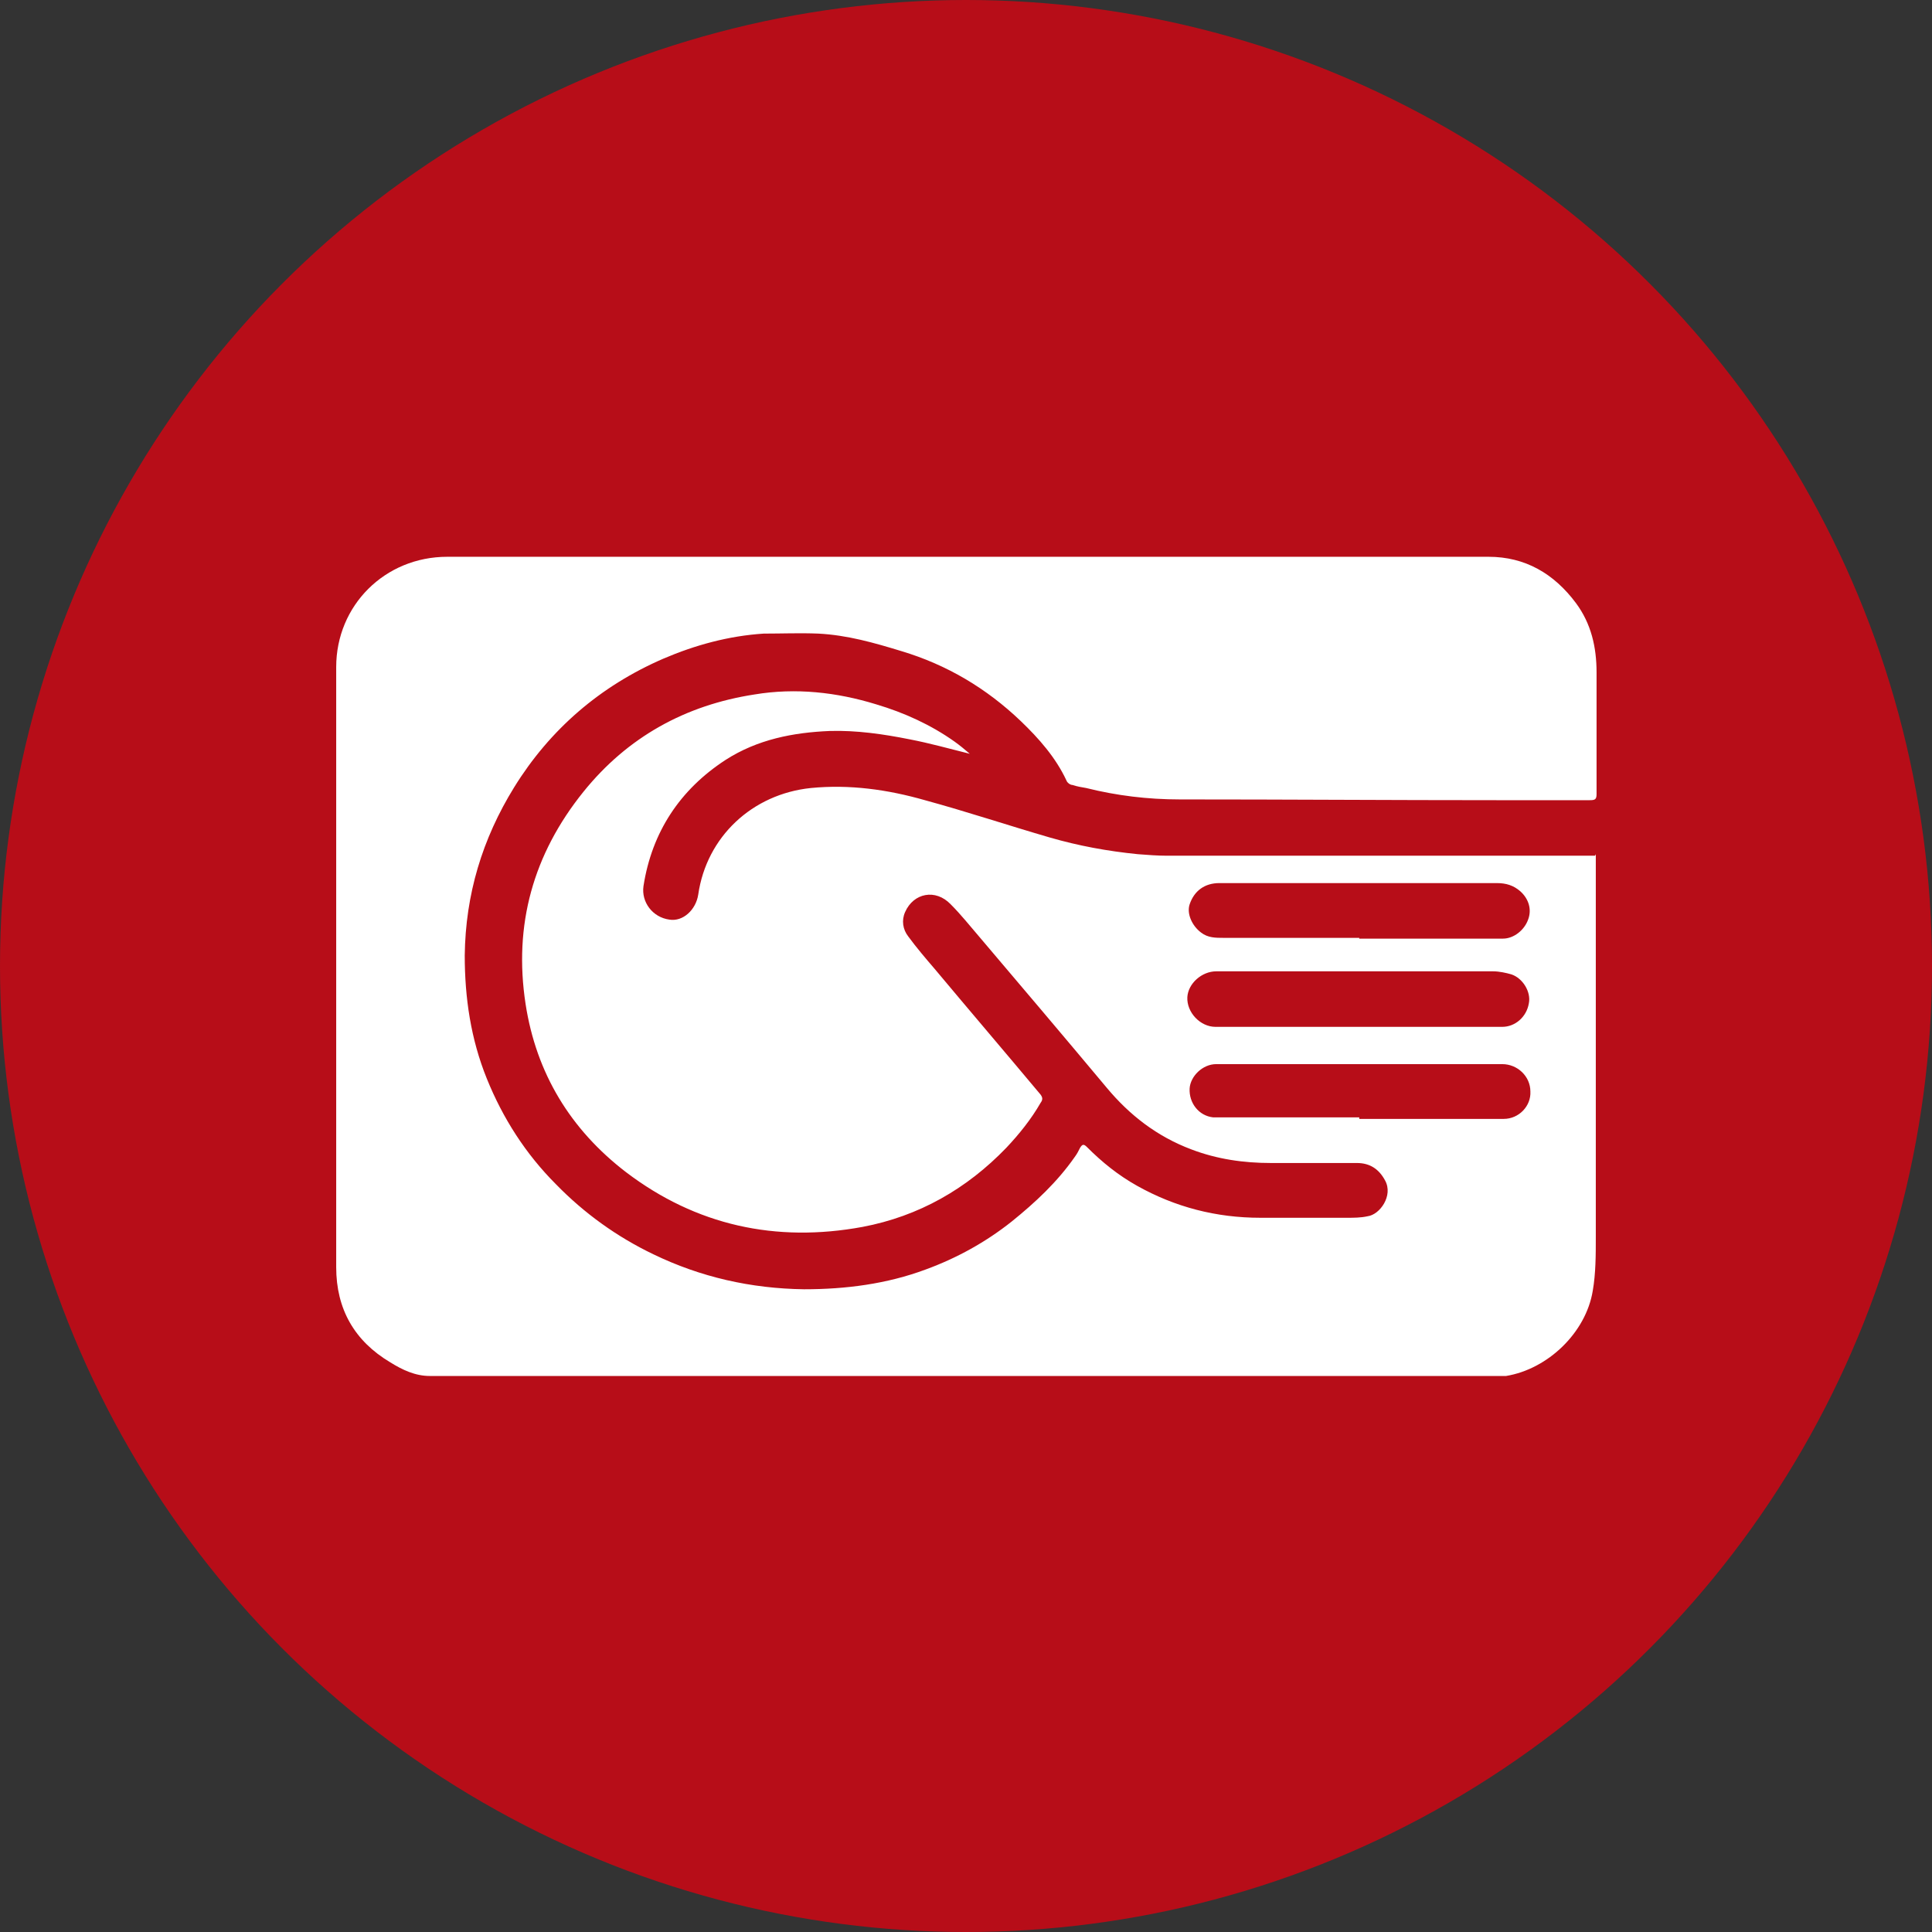
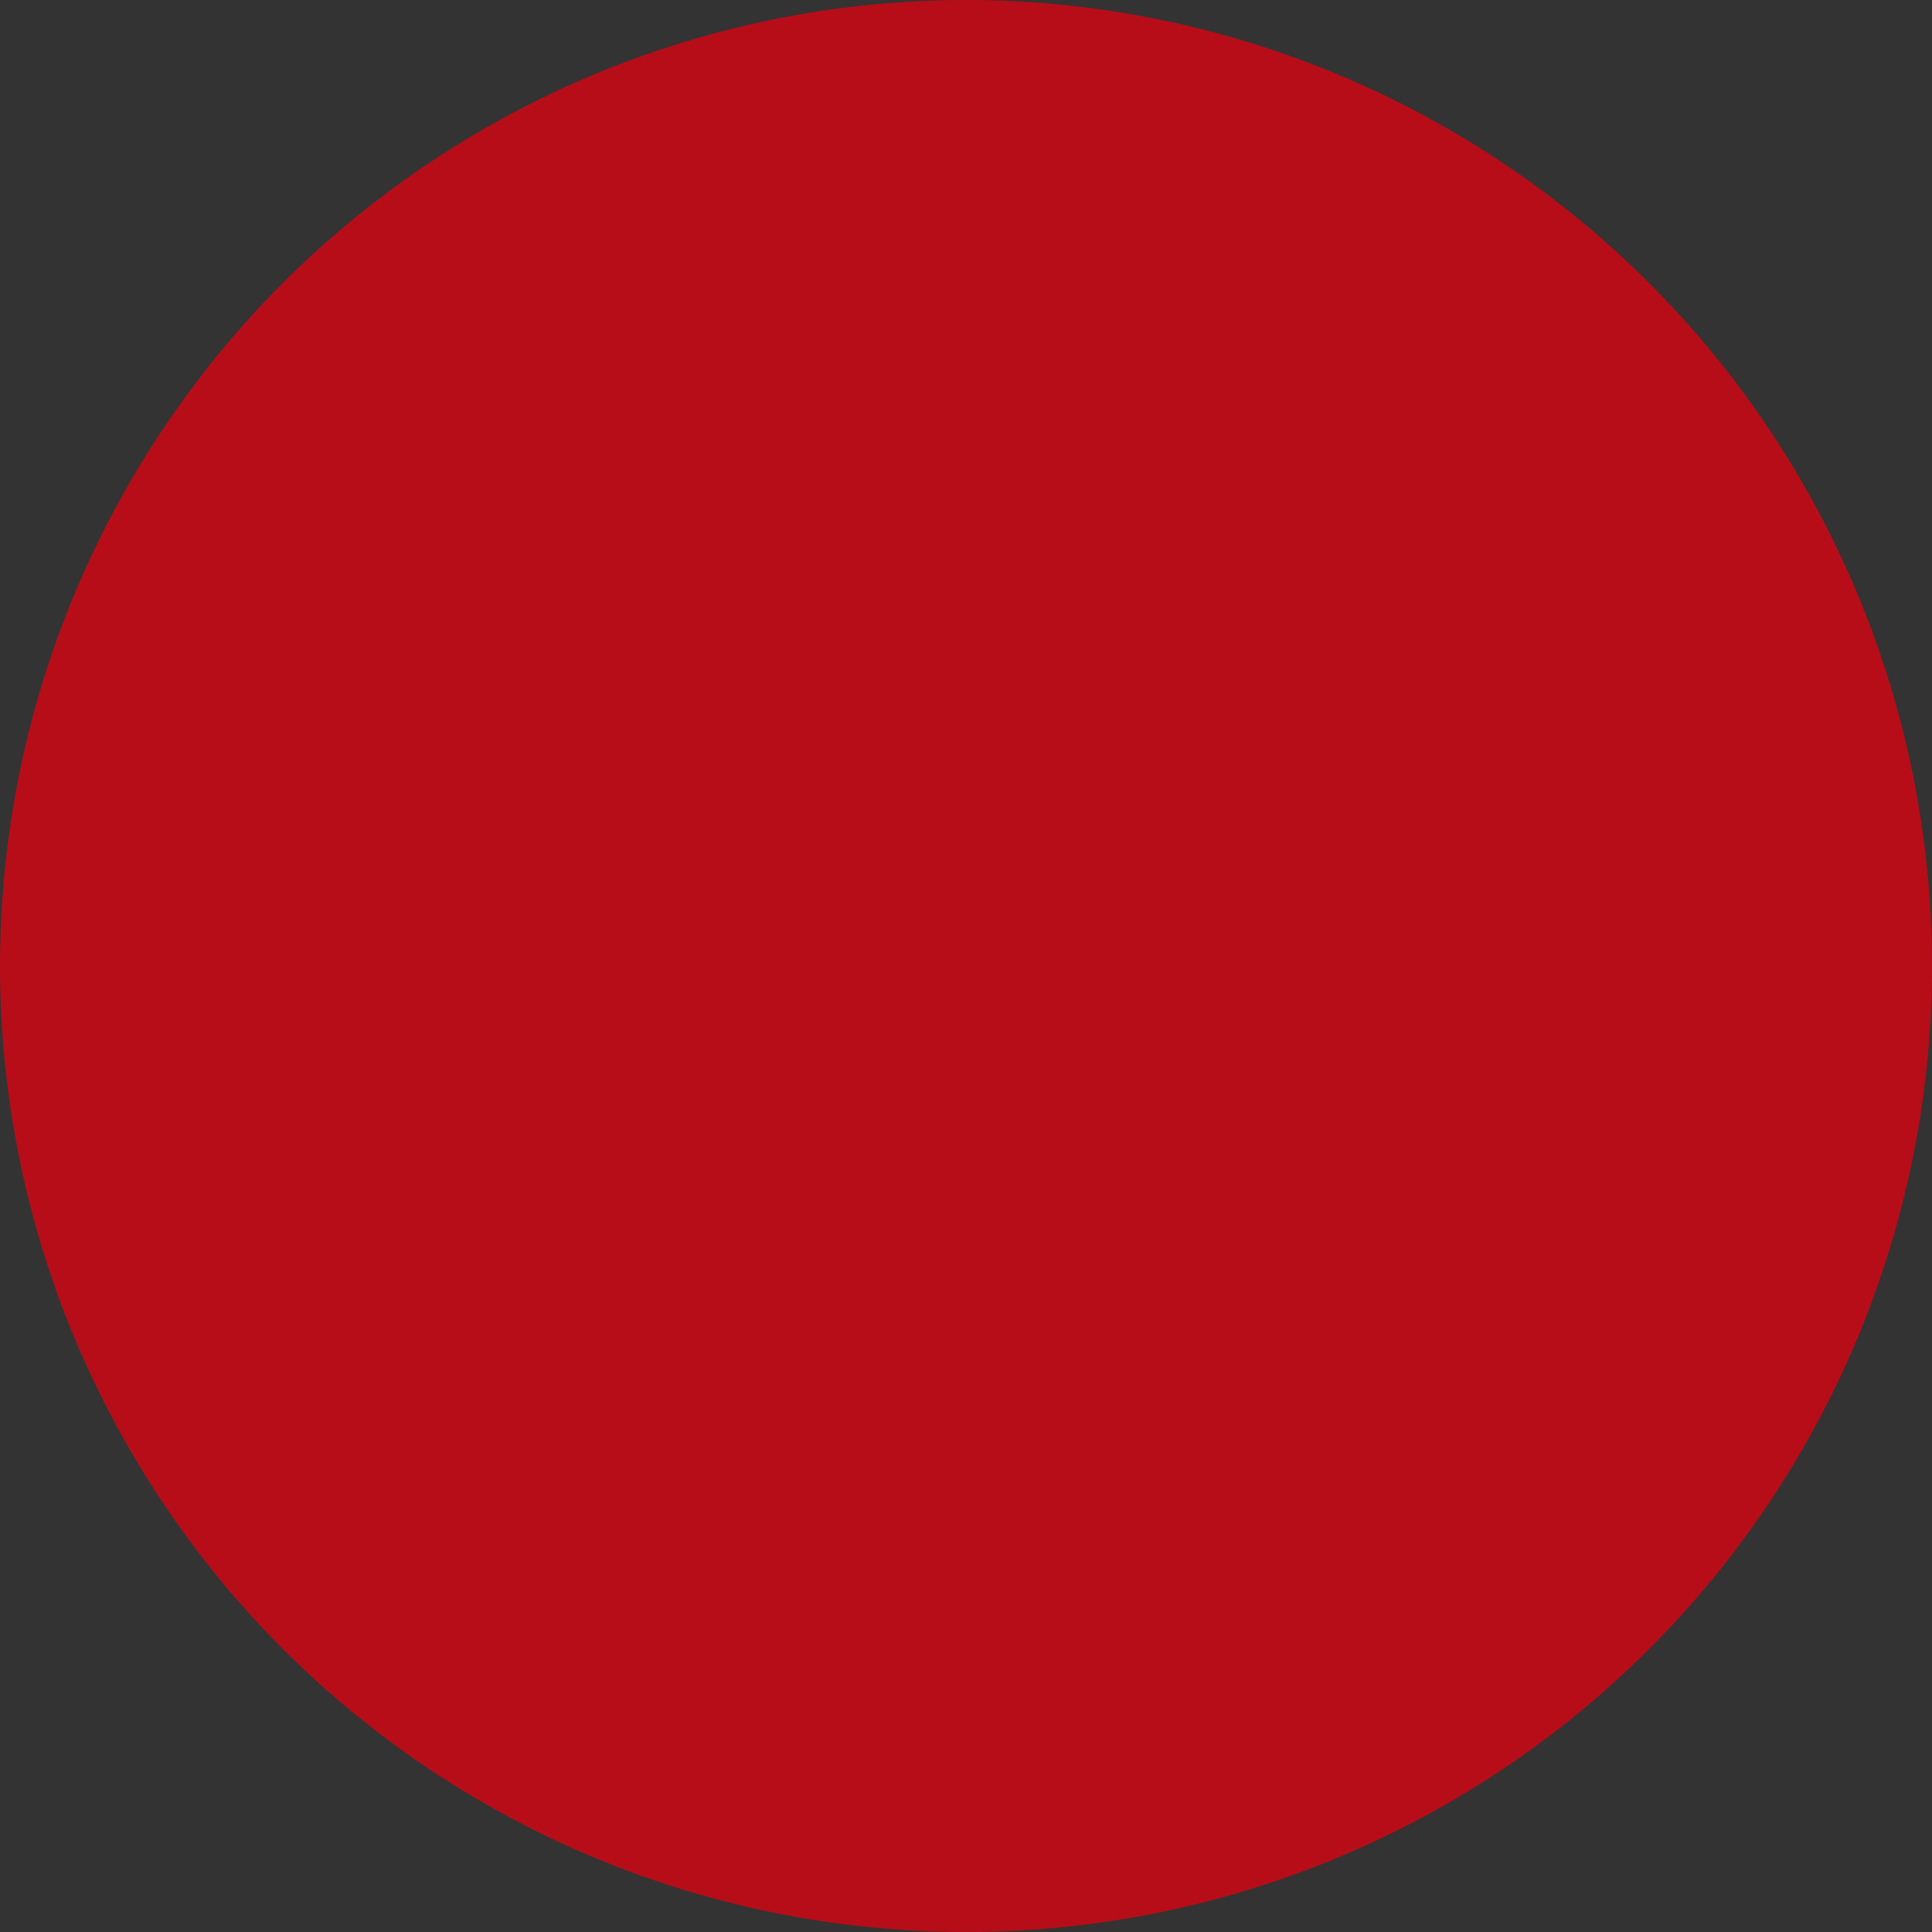
<svg xmlns="http://www.w3.org/2000/svg" id="_Слой_2" data-name="Слой 2" viewBox="0 0 25.4 25.4">
  <rect x="0" y="0" width="25.4" height="25.4" fill="#333333" stroke="none" />
  <defs>
    <style>
      .cls-1 {
        fill: #fff;
      }

      .cls-2 {
        fill: #b70d18;
      }
    </style>
  </defs>
  <g id="_Слой_2-2" data-name=" Слой 2">
    <g>
      <circle class="cls-2" cx="12.7" cy="12.7" r="12.7" />
-       <path class="cls-1" d="m20.98,11.23s0,.06,0,.09c0,1.65,0,3.29,0,4.94,0,.24,0,.48-.04.71-.09.55-.59,1.03-1.14,1.12-.03,0-.06,0-.09,0-4.69,0-9.37,0-14.06,0-.19,0-.36-.08-.52-.18-.47-.28-.71-.7-.71-1.25,0-2.63,0-5.26,0-7.89,0-.81.64-1.45,1.46-1.45,4.56,0,9.12,0,13.69,0,.48,0,.86.22,1.15.61.2.27.27.58.27.91,0,.53,0,1.06,0,1.6,0,.07-.02.08-.09.08-.4,0-.8,0-1.2,0-1.4,0-2.79-.01-4.19-.01-.42,0-.83-.05-1.23-.15-.06-.01-.12-.02-.18-.04-.03,0-.07-.03-.08-.06-.14-.3-.36-.55-.6-.78-.45-.43-.97-.74-1.57-.92-.36-.11-.71-.21-1.09-.23-.24-.01-.48,0-.72,0-.46.03-.9.15-1.32.33-.83.36-1.49.93-1.96,1.69-.42.68-.64,1.41-.65,2.21,0,.56.08,1.1.29,1.62.21.52.51.99.91,1.39.37.38.8.69,1.28.92.62.3,1.28.45,1.98.46.55,0,1.09-.07,1.6-.26.41-.15.79-.36,1.13-.63.31-.25.6-.52.83-.85.03-.04.05-.08.07-.12.03-.05.05-.05.09-.01.2.2.41.37.66.51.5.28,1.04.42,1.62.42.38,0,.76,0,1.14,0,.09,0,.18,0,.27-.02.16-.02.34-.27.23-.47-.08-.15-.2-.23-.37-.23-.38,0-.75,0-1.13,0-.36,0-.71-.05-1.05-.18-.45-.17-.81-.45-1.11-.81-.56-.67-1.12-1.33-1.68-1.99-.12-.14-.24-.29-.37-.42-.2-.21-.49-.15-.6.1-.05.11-.03.23.04.32.11.15.23.29.35.43.46.55.93,1.1,1.39,1.65.03.04.03.07,0,.11-.12.21-.28.41-.45.59-.52.54-1.15.9-1.89,1.04-1.14.21-2.19-.02-3.11-.72-.73-.56-1.18-1.3-1.32-2.21-.16-1.04.1-1.97.76-2.79.58-.72,1.34-1.14,2.25-1.28.54-.09,1.08-.03,1.6.13.37.11.72.27,1.03.49.07.05.13.1.2.16-.28-.07-.53-.14-.79-.19-.35-.07-.7-.12-1.05-.11-.48.02-.95.11-1.37.38-.6.39-.97.95-1.08,1.66-.03.21.12.41.34.44.18.03.35-.13.38-.33.11-.76.71-1.32,1.48-1.4.51-.05,1.01.02,1.5.16.55.15,1.09.33,1.64.49.38.11.76.18,1.16.22.13.01.26.02.38.02,1.84,0,3.69,0,5.53,0,.03,0,.06,0,.1,0Zm-3.11,2.27c.63,0,1.26,0,1.88,0,.17,0,.32-.13.35-.31.03-.15-.08-.33-.23-.38-.07-.02-.16-.04-.24-.04-1.07,0-2.14,0-3.21,0-.14,0-.28,0-.43,0-.19,0-.37.16-.38.34-.01.2.17.39.37.39.63,0,1.25,0,1.88,0Zm0-1.16h0c.47,0,.93,0,1.4,0,.16,0,.33,0,.49,0,.14,0,.28-.11.33-.25.05-.13.01-.27-.1-.37-.09-.08-.19-.11-.31-.11-.79,0-1.58,0-2.37,0-.43,0-.85,0-1.28,0-.19,0-.33.1-.39.28-.04.12.03.28.15.37.09.07.19.07.3.07.59,0,1.19,0,1.78,0Zm0,2.37h0c.51,0,1.01,0,1.52,0,.13,0,.25,0,.38,0,.2,0,.36-.17.35-.36,0-.2-.17-.36-.37-.36-.95,0-1.91,0-2.86,0-.3,0-.6,0-.9,0-.18,0-.34.16-.35.32-.01.19.12.36.31.38.05,0,.09,0,.14,0,.59,0,1.19,0,1.78,0Z" />
    </g>
  </g>
</svg>